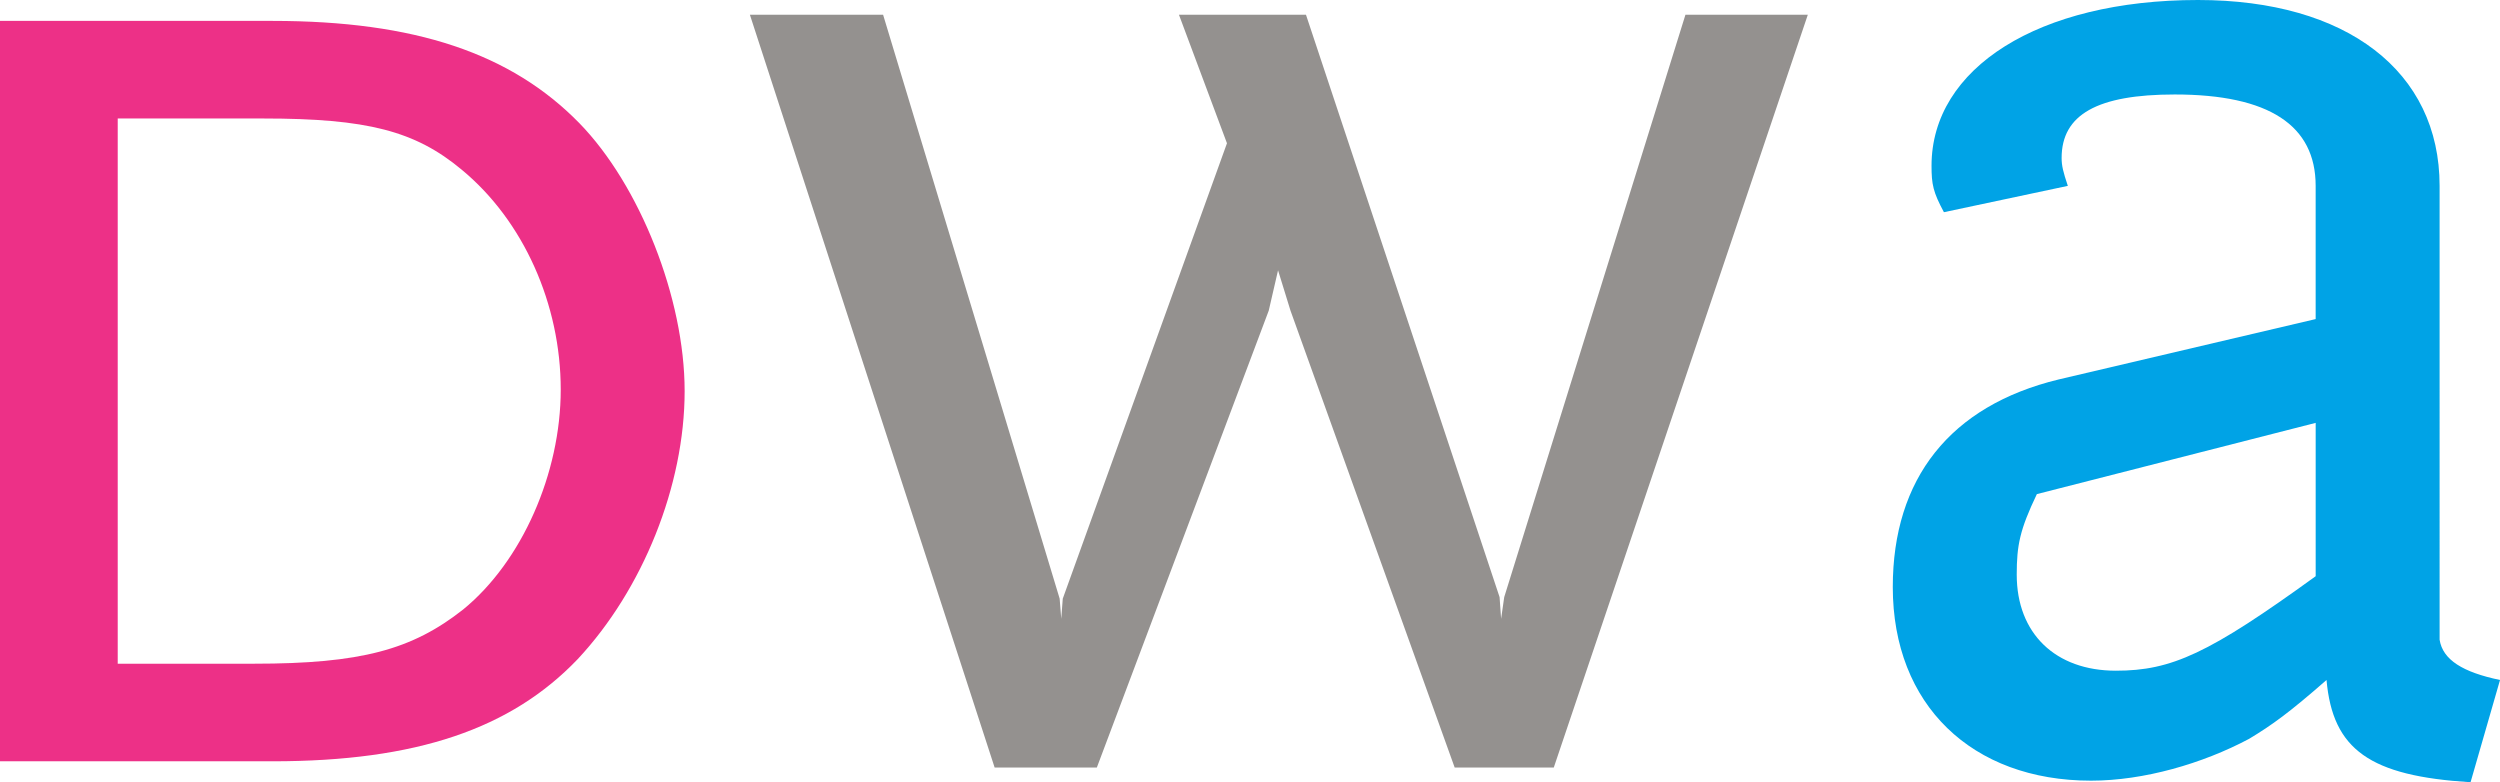
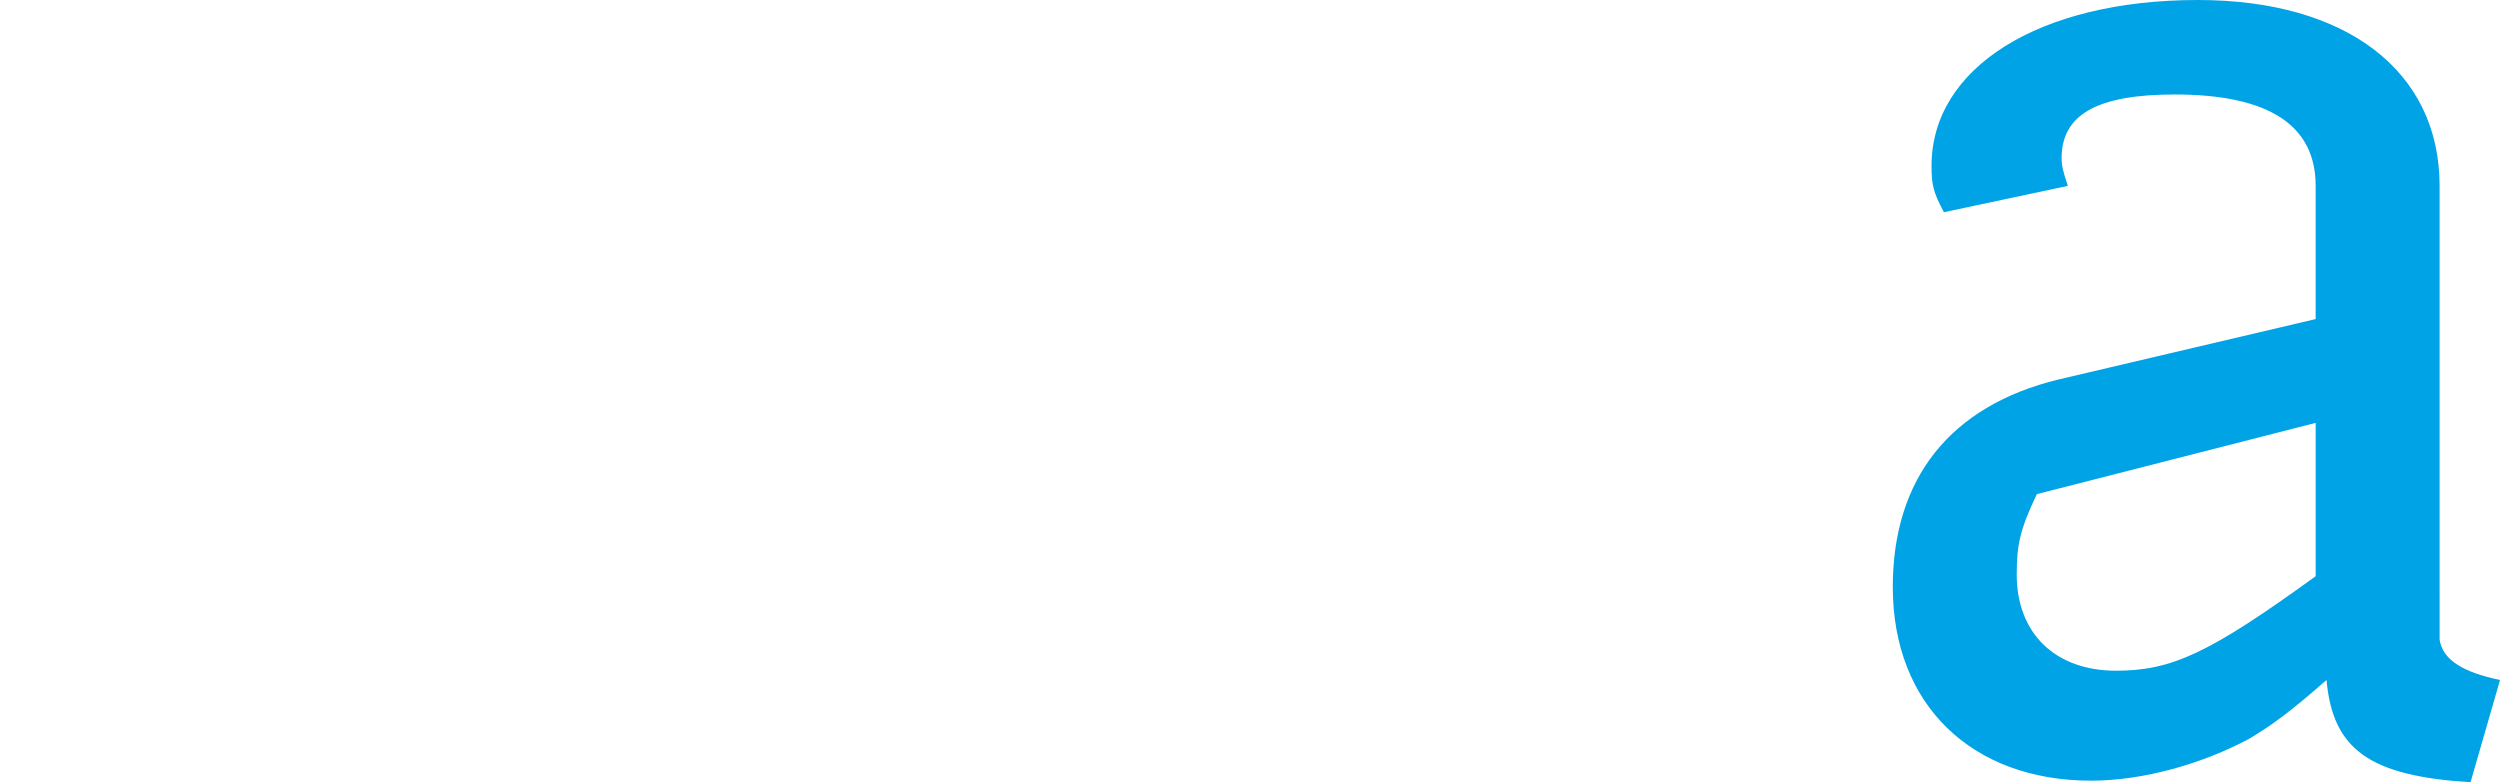
<svg xmlns="http://www.w3.org/2000/svg" version="1.1" id="Layer_1" x="0px" y="0px" width="135.768px" height="42.48px" viewBox="0 0 135.768 42.48" enable-background="new 0 0 135.768 42.48" xml:space="preserve">
  <g>
    <path fill="#00A3E6" d="M135.769,36.928c-2.02-0.421-3.112-1.095-3.281-2.188v-2.859V10.094C132.487,3.869,127.44,0,119.365,0   c-8.665,0-14.469,3.701-14.469,9c0,1.01,0.084,1.43,0.673,2.524l6.729-1.43c-0.253-0.757-0.337-1.094-0.337-1.514   c0-2.356,1.936-3.449,6.142-3.449c5.131,0,7.654,1.682,7.654,4.963v7.234l-13.964,3.281c-5.888,1.43-9.001,5.383-9.001,11.272   c0,6.393,4.29,10.515,10.768,10.515c2.86,0,6.057-0.926,8.581-2.271c1.261-0.758,2.187-1.431,4.206-3.196   c0.336,3.784,2.354,5.215,7.822,5.552L135.769,36.928z M125.758,31.292c-5.804,4.206-7.822,5.132-10.852,5.132   c-3.28,0-5.383-2.02-5.383-5.216c0-1.598,0.168-2.439,1.093-4.374l15.142-3.869V31.292z" />
  </g>
-   <polygon fill="#94918F" points="91.532,0.799 81.69,32.428 81.521,33.606 81.438,32.428 70.923,0.799 64.025,0.799 66.633,7.78   57.716,32.511 57.633,33.606 57.547,32.511 47.958,0.799 40.724,0.799 54.015,41.681 59.567,41.681 68.903,16.866 69.407,14.679   70.082,16.866 78.999,41.681 84.382,41.681 98.178,0.799 " />
  <g>
-     <path fill="#ED3087" d="M37.181,21.239c0-5.047-2.439-11.188-5.72-14.553c-3.701-3.785-8.917-5.551-16.656-5.551H0v40.209h14.805   c7.823,0,12.955-1.767,16.572-5.552C34.91,32.006,37.181,26.371,37.181,21.239 M30.452,21.155c0,4.542-2.104,9.337-5.3,11.945   c-2.776,2.188-5.552,2.944-11.356,2.944H6.393V6.435h7.908c5.636,0,8.243,0.673,10.767,2.776   C28.433,11.986,30.452,16.528,30.452,21.155" />
-   </g>
+     </g>
</svg>